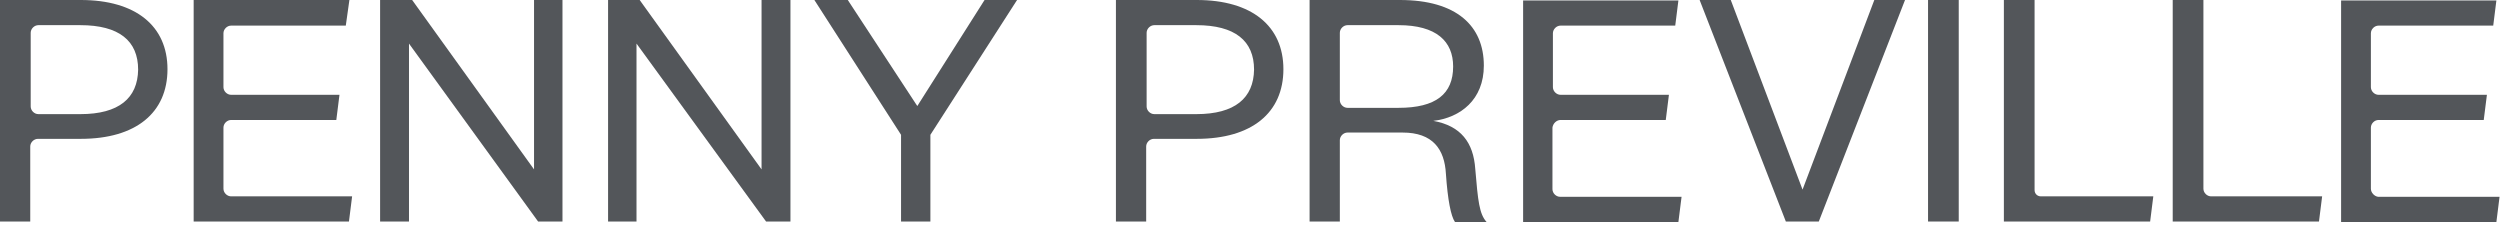
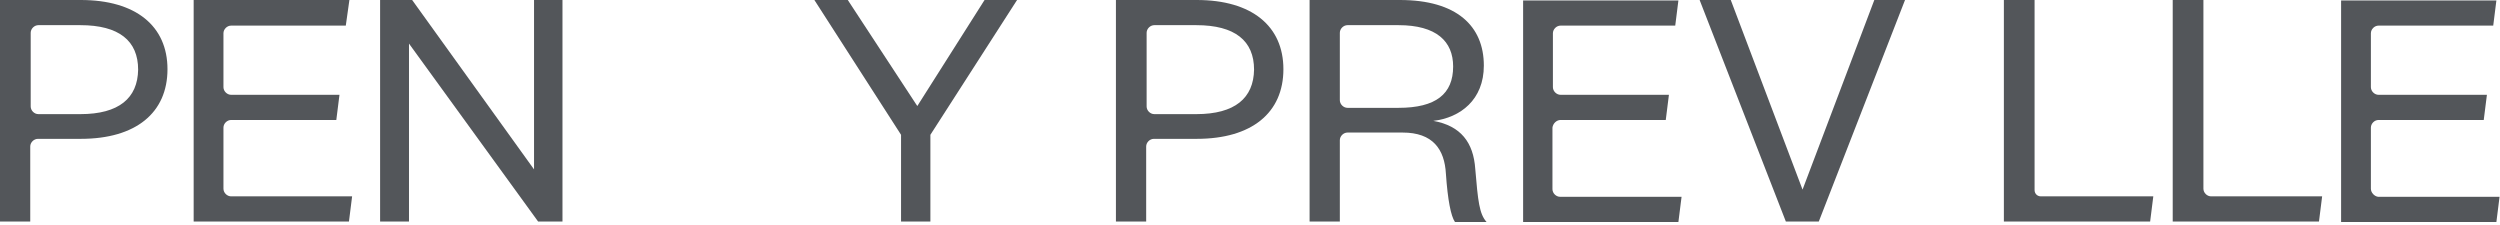
<svg xmlns="http://www.w3.org/2000/svg" viewBox="0 0 545 49" fill="#53565A">
  <path d="M443.538 0H436.846V48.291H468.731L469.42 42.806H444.916C444.129 42.806 443.538 42.218 443.538 41.434V0Z" />
  <path d="M480.344 0H473.652V48.291H505.537L506.226 42.806H482.017C481.131 42.806 480.344 42.022 480.344 41.141V0V0Z" />
  <path d="M50.386 26.154H73.316L74.005 20.668H50.386C49.501 20.668 48.713 19.885 48.713 19.003V7.249C48.713 6.367 49.501 5.583 50.386 5.583H75.383L76.17 0H42.218V48.291H76.072L76.76 42.806H50.386C49.501 42.806 48.713 42.022 48.713 41.141V27.819C48.713 26.937 49.501 26.154 50.386 26.154Z" />
  <path d="M340.207 26.153H363.137L363.825 20.668H340.207C339.321 20.668 338.534 19.884 338.534 19.003V7.248C338.534 6.367 339.321 5.583 340.207 5.583H365.203L365.892 0.098H332.039V48.389H365.892L366.581 42.903H340.108C339.223 42.903 338.435 42.12 338.435 41.238V27.819C338.534 26.937 339.321 26.153 340.207 26.153Z" />
  <path d="M116.42 0V36.928L89.849 0H82.862V48.291H89.16V9.502L117.306 48.291H122.62V0H116.42Z" />
-   <path d="M166.019 0V36.928L139.448 0H132.56V48.291H138.759V9.502L167.003 48.291H172.318V0H166.019Z" />
  <path d="M214.634 0L199.971 23.117L184.816 0H177.533L196.428 29.386V48.291H202.825V29.386L221.72 0H214.634Z" />
  <path d="M304.877 23.509H293.757C292.871 23.509 292.084 22.725 292.084 21.844V7.151C292.084 6.269 292.871 5.485 293.757 5.485H304.877C313.144 5.485 316.785 9.012 316.785 14.497C316.785 20.472 313.045 23.509 304.877 23.509ZM312.455 26.349C318.359 25.664 323.477 21.746 323.477 14.301C323.477 5.681 317.572 0 305.172 0H285.49V48.291H292.084V30.561C292.084 29.68 292.871 28.896 293.757 28.896H305.763C312.356 28.896 314.915 32.521 315.21 37.908C315.604 43.589 316.293 47.116 317.179 48.389H324.067C322.493 46.626 322.198 43.883 321.607 36.831C321.213 31.051 318.458 27.427 312.455 26.349Z" />
-   <path d="M427.005 0H420.313V48.291H427.005V0Z" />
+   <path d="M427.005 0H420.313V48.291V0Z" />
  <path d="M408.602 0L392.955 41.336L377.308 0H370.517L389.314 48.291H390.298H392.955H395.514H396.498L415.294 0H408.602Z" />
  <path d="M17.517 24.88H8.365C7.479 24.88 6.692 24.097 6.692 23.215V7.151C6.692 6.269 7.479 5.485 8.365 5.485H17.517C25.98 5.485 30.114 8.914 30.114 15.183C30.015 21.354 25.98 24.88 17.517 24.88ZM17.616 0H0V48.291H6.594V31.933C6.594 31.051 7.381 30.268 8.267 30.268H17.616C29.622 30.268 36.511 24.586 36.511 15.085C36.511 5.681 29.622 0 17.616 0Z" />
  <path d="M260.789 24.88H251.637C250.751 24.88 249.964 24.097 249.964 23.215V7.151C249.964 6.269 250.751 5.485 251.637 5.485H260.789C269.252 5.485 273.386 8.914 273.386 15.183C273.287 21.354 269.252 24.88 260.789 24.88ZM260.888 0H243.272V48.291H249.866V31.933C249.866 31.051 250.653 30.268 251.539 30.268H260.888C272.894 30.268 279.782 24.586 279.782 15.085C279.782 5.681 272.894 0 260.888 0Z" />
  <path d="M516.854 41.14V27.819C516.854 26.937 517.642 26.153 518.527 26.153H541.457L542.146 20.668H518.527C517.642 20.668 516.854 19.884 516.854 19.003V7.248C516.854 6.367 517.642 5.583 518.527 5.583H543.524L544.213 0.098H510.359V48.389H544.213L544.902 42.903H518.429C517.642 42.805 516.854 42.022 516.854 41.14Z" />
</svg>